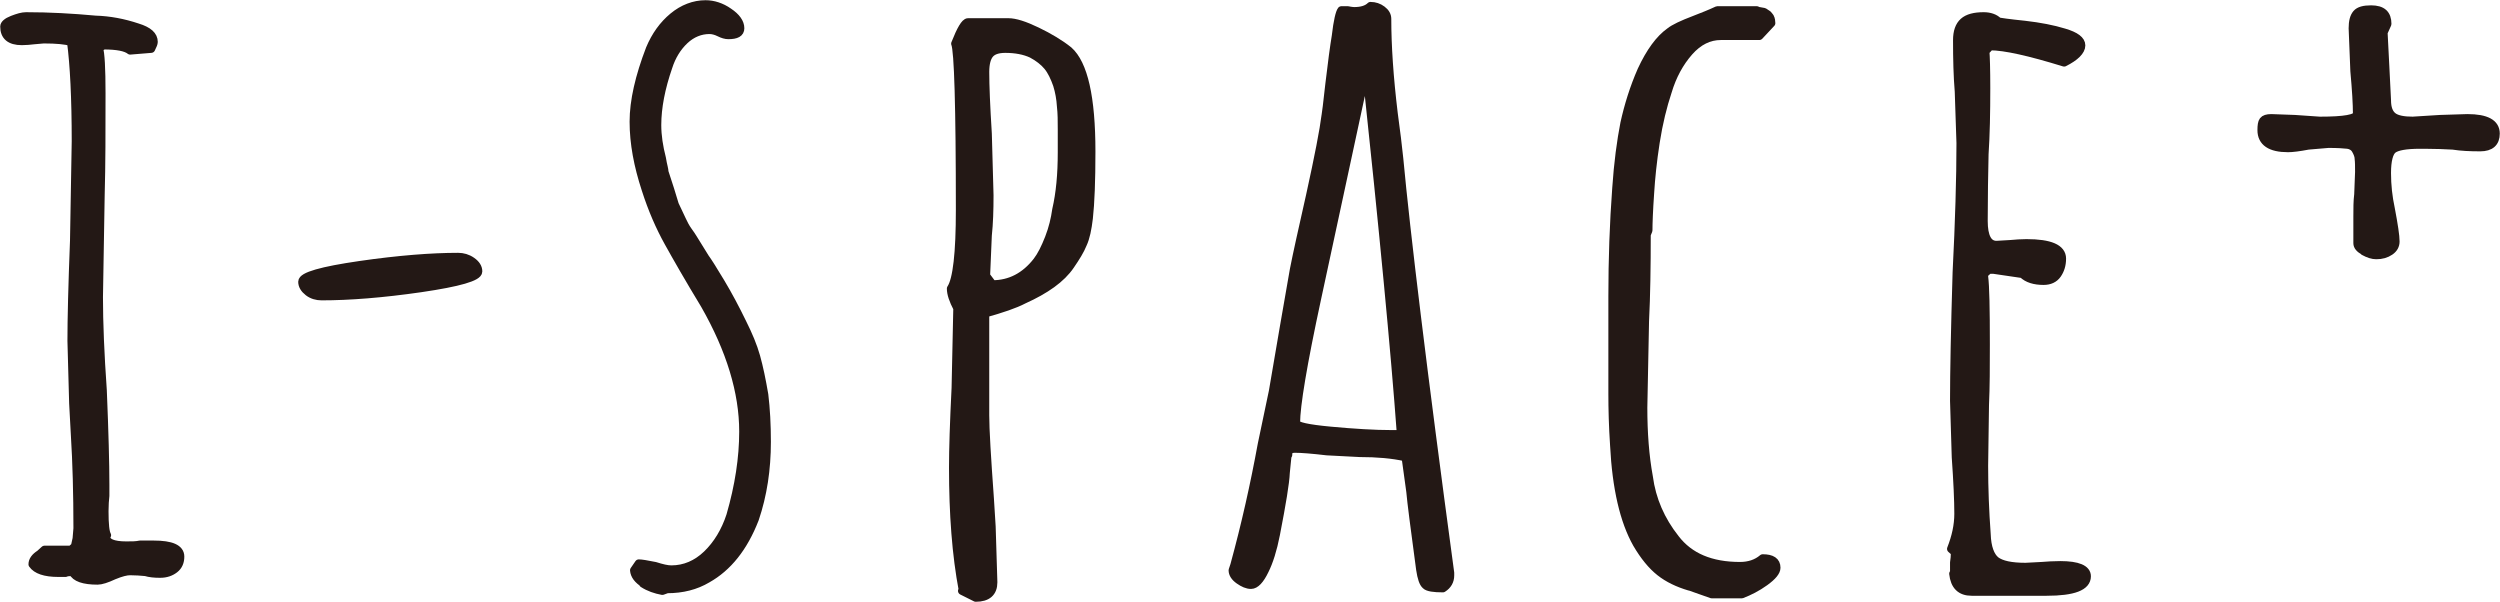
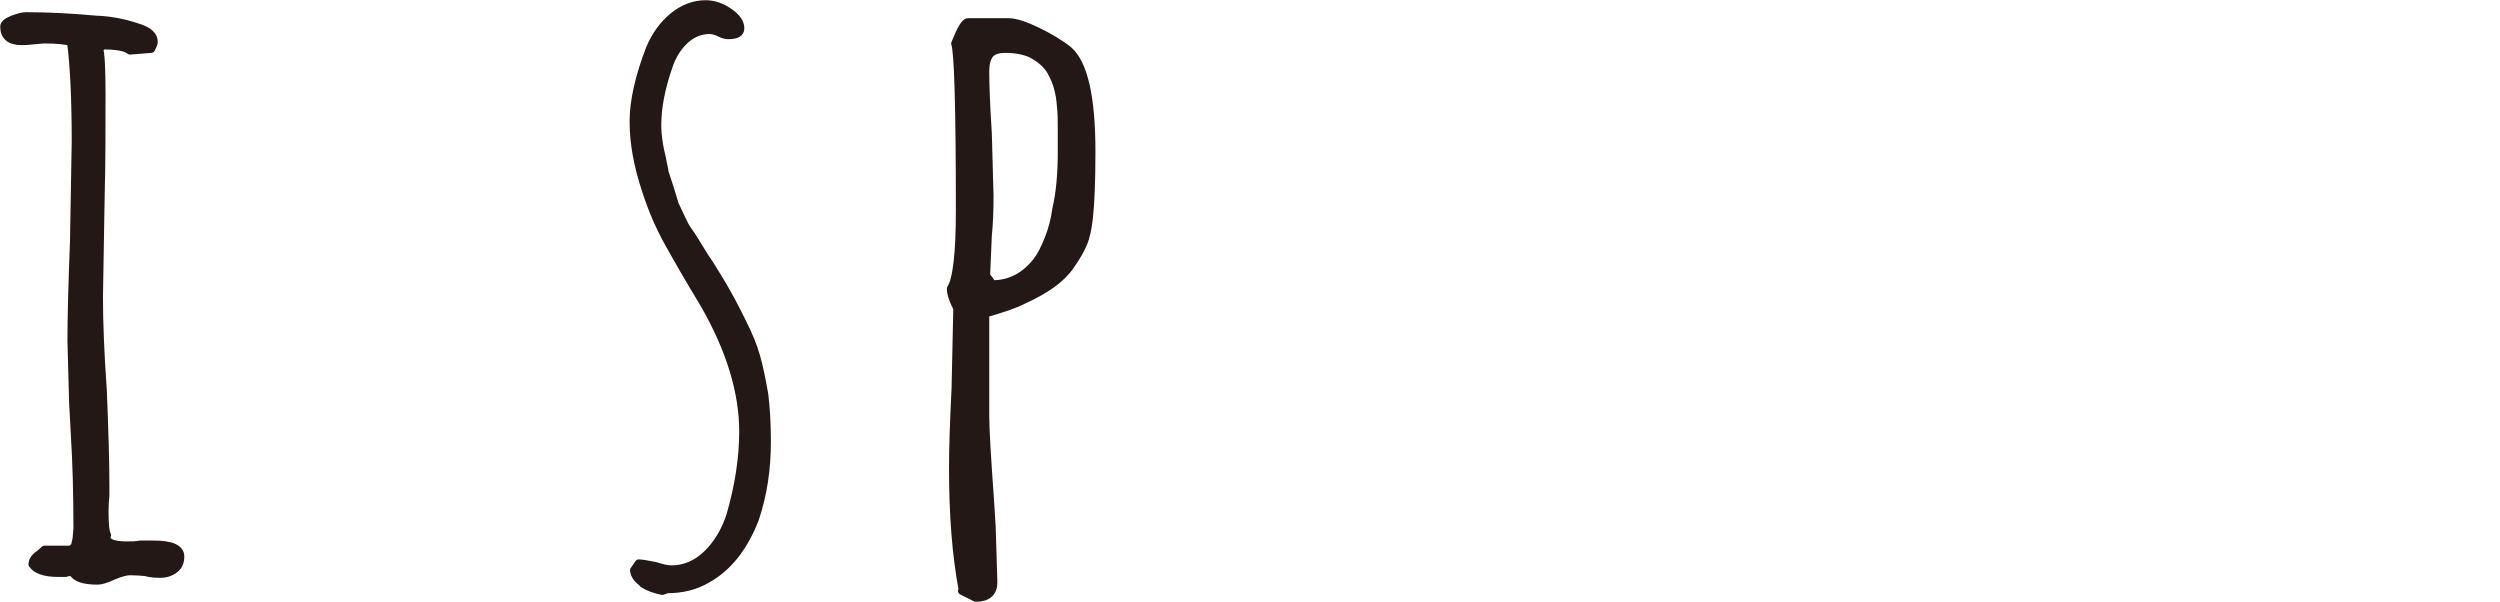
<svg xmlns="http://www.w3.org/2000/svg" id="_イヤー_2" data-name="レイヤー 2" width="58.39" height="14.05" viewBox="0 0 58.39 14.05">
  <defs>
    <style>
      .cls-1 {
        fill: #231815;
        stroke: #231815;
        stroke-linecap: round;
        stroke-linejoin: round;
        stroke-width: .19px;
      }
    </style>
  </defs>
  <g id="moji">
    <g>
      <path class="cls-1" d="M1.7,13.36c-.07,0-.13,0-.17,.02h-.17c-.31,0-.51-.07-.6-.2,0-.09,.06-.17,.17-.24l.11-.1h.62l.09-.08,.04-.18,.02-.24c0-.81-.02-1.54-.06-2.18l-.04-.74-.04-1.46c0-.52,.02-1.3,.06-2.34l.04-2.32c0-1.01-.04-1.79-.11-2.32-.13-.04-.34-.06-.64-.06l-.23,.02c-.09,.01-.18,.02-.28,.02C.23,.96,.1,.84,.1,.62c0-.05,.06-.11,.19-.16,.13-.05,.23-.08,.32-.08,.54,0,1.08,.03,1.62,.08,.33,.01,.65,.07,.98,.18,.26,.08,.38,.19,.38,.34,0,.03-.02,.08-.06,.16l-.49,.04c-.1-.08-.31-.12-.62-.12l-.11,.06c.04,.12,.06,.47,.06,1.06,0,.88,0,1.67-.02,2.38l-.04,2.38c0,.6,.03,1.33,.09,2.18,.04,.97,.06,1.71,.06,2.2v.26c-.01,.09-.02,.21-.02,.36,0,.31,.02,.49,.06,.56l-.02,.04c0,.13,.16,.2,.47,.2,.13,0,.23,0,.32-.02h.32c.41,0,.62,.09,.62,.28,0,.12-.04,.22-.13,.29s-.2,.11-.34,.11c-.13,0-.24-.01-.34-.04-.11-.01-.23-.02-.36-.02-.09,0-.21,.03-.38,.1-.17,.08-.3,.12-.38,.12-.33,0-.52-.07-.58-.2Z" />
-       <path class="cls-1" d="M7.2,6.82c-.09-.07-.14-.15-.14-.24,0-.13,.45-.26,1.35-.39,.9-.13,1.67-.19,2.29-.19,.11,0,.22,.03,.32,.1,.1,.07,.15,.15,.15,.24,0,.13-.45,.26-1.34,.39-.9,.13-1.67,.19-2.32,.19-.11,0-.22-.03-.31-.1Z" />
      <path class="cls-1" d="M15.04,13.63c-.14-.09-.22-.19-.23-.31l.11-.16c.06,0,.18,.02,.38,.06,.16,.05,.28,.08,.38,.08,.31,0,.59-.12,.83-.35,.24-.23,.43-.54,.55-.91,.2-.69,.3-1.35,.3-1.96,0-.92-.3-1.91-.9-2.96-.37-.61-.65-1.1-.85-1.46-.2-.36-.38-.77-.53-1.24-.18-.55-.28-1.07-.28-1.58,0-.48,.13-1.05,.38-1.7,.13-.31,.31-.56,.54-.75s.49-.29,.76-.29c.18,0,.37,.06,.54,.18,.18,.12,.27,.25,.27,.38,0,.11-.09,.16-.28,.16-.06,0-.13-.02-.21-.06s-.16-.06-.23-.06c-.21,0-.41,.08-.58,.24-.17,.16-.3,.37-.38,.62-.17,.49-.26,.95-.26,1.36,0,.25,.04,.51,.11,.78,.01,.08,.03,.15,.04,.2,.01,.05,.02,.09,.02,.12l.13,.4,.11,.36,.17,.36c.04,.09,.09,.18,.14,.25,.05,.07,.1,.14,.14,.21l.26,.42c.06,.08,.18,.27,.36,.57,.18,.3,.35,.62,.51,.95,.14,.28,.25,.54,.32,.79,.07,.25,.13,.54,.19,.89,.04,.33,.06,.7,.06,1.1,0,.64-.09,1.24-.28,1.8-.26,.67-.63,1.13-1.11,1.4-.27,.16-.58,.24-.94,.24l-.11,.04c-.16-.03-.31-.08-.45-.17ZM17.19,.76s0-.02-.02-.02v.02h.02Z" />
      <path class="cls-1" d="M22.49,13.8c-.16-.84-.23-1.8-.23-2.88,0-.43,.02-1.05,.06-1.86l.04-1.86c-.1-.19-.15-.34-.15-.46,.14-.21,.21-.83,.21-1.84,0-2.43-.04-3.72-.11-3.88,.13-.33,.23-.5,.3-.5h.94c.16,0,.38,.07,.67,.21,.29,.14,.54,.29,.74,.45,.35,.31,.53,1.09,.53,2.36,0,.68-.02,1.2-.06,1.56-.03,.25-.07,.45-.14,.6-.06,.15-.16,.31-.29,.5-.21,.31-.58,.57-1.09,.8-.21,.11-.51,.21-.9,.32v2.38c0,.33,.04,.99,.11,1.96l.04,.64,.04,1.3c0,.24-.14,.36-.41,.36l-.32-.16Zm1.73-7.7c.1-.13,.19-.31,.28-.54,.09-.23,.14-.45,.17-.66,.09-.39,.13-.83,.13-1.34v-.54c0-.19,0-.37-.02-.54-.01-.17-.04-.34-.09-.5-.06-.17-.13-.32-.22-.43-.09-.11-.22-.21-.37-.29-.17-.08-.38-.12-.62-.12-.17,0-.29,.04-.36,.12-.07,.08-.11,.22-.11,.42,0,.32,.02,.8,.06,1.44l.04,1.44c0,.35-.01,.66-.04,.94l-.04,.94,.15,.2c.41,0,.76-.18,1.04-.54Z" />
-       <path class="cls-1" d="M33.3,13.67c-.06-.05-.1-.17-.13-.37-.13-.97-.21-1.58-.23-1.82l-.11-.8c-.31-.07-.67-.1-1.07-.1l-.77-.04c-.34-.04-.59-.06-.75-.06-.09,0-.14,.03-.15,.1,0,.04,0,.06-.02,.06l-.04,.4c-.01,.24-.09,.72-.23,1.44-.07,.36-.16,.64-.26,.84-.11,.23-.22,.34-.32,.34-.09,0-.18-.04-.28-.11-.1-.07-.15-.15-.15-.23l.02-.06,.02-.06c.26-.95,.47-1.89,.64-2.82l.26-1.24,.26-1.52,.23-1.32c.07-.36,.2-.94,.38-1.74,.2-.91,.32-1.53,.36-1.86,.01-.04,.04-.29,.09-.74,.06-.51,.11-.88,.15-1.12,.04-.35,.09-.55,.13-.6h.15s.09,.02,.15,.02c.17,0,.3-.04,.38-.12,.1,0,.19,.03,.27,.09s.12,.13,.12,.21c0,.64,.05,1.37,.15,2.2,.06,.43,.1,.78,.13,1.06,.16,1.72,.55,4.95,1.19,9.68v.06c0,.13-.06,.23-.17,.3-.21,0-.35-.02-.4-.07Zm-.58-3.53c-.14-1.92-.41-4.75-.81-8.5l-1.15,5.34c-.33,1.53-.49,2.5-.49,2.9,0,.07,.27,.13,.81,.18,.54,.05,1.02,.08,1.43,.08h.21Z" />
-       <path class="cls-1" d="M39.46,13.7c-.27-.08-.5-.19-.69-.34-.19-.15-.37-.37-.54-.66-.3-.53-.48-1.3-.53-2.3-.03-.45-.04-.85-.04-1.2v-2.28c0-.87,.03-1.71,.09-2.52,.04-.6,.11-1.11,.19-1.52,.09-.41,.22-.83,.4-1.24,.2-.43,.42-.73,.66-.9,.1-.08,.29-.17,.58-.28,.18-.07,.36-.14,.53-.22h.92s.04,.02,.06,.02l.11,.02,.09,.06s.06,.07,.06,.08c.01,.03,.02,.07,.02,.12l-.28,.3h-.9c-.27,0-.52,.12-.74,.37-.22,.25-.39,.56-.5,.93-.11,.33-.21,.73-.28,1.18-.07,.45-.11,.85-.13,1.18-.03,.43-.04,.72-.04,.88l-.04,.1c0,.75-.01,1.42-.04,2.02l-.04,2.02c0,.59,.04,1.13,.13,1.62,.07,.53,.28,1.01,.62,1.44,.33,.43,.83,.64,1.51,.64,.21,0,.39-.06,.53-.18,.21,0,.32,.07,.32,.22,0,.09-.09,.2-.27,.33-.18,.13-.36,.22-.54,.29h-.7l-.51-.18Z" />
-       <path class="cls-1" d="M45.64,13.4v-.26c.01-.07,.02-.15,.02-.24l-.09-.08c.11-.28,.17-.55,.17-.82,0-.31-.02-.75-.06-1.32l-.04-1.32c0-.67,.02-1.67,.06-3,.06-1.19,.09-2.19,.09-3.02l-.04-1.2c-.03-.36-.04-.76-.04-1.2,0-.2,.05-.34,.15-.43,.1-.09,.26-.13,.47-.13,.14,0,.26,.04,.34,.12,.03,.01,.23,.04,.62,.08,.35,.04,.66,.1,.92,.18,.27,.08,.4,.18,.4,.3,0,.13-.14,.27-.4,.4-.81-.25-1.39-.38-1.73-.38l-.11,.12c.01,.12,.02,.41,.02,.86,0,.57-.01,1.09-.04,1.54-.01,.47-.02,.99-.02,1.56,0,.37,.1,.56,.3,.56l.34-.02c.11-.01,.23-.02,.36-.02,.55,0,.83,.12,.83,.36,0,.15-.04,.27-.11,.37s-.18,.15-.32,.15c-.21,0-.38-.05-.49-.16l-.68-.1h-.11l-.11,.1v.06c.03,.23,.04,.75,.04,1.58,0,.52,0,.99-.02,1.42l-.02,1.42c0,.52,.02,1.05,.06,1.6,.01,.31,.09,.51,.21,.61,.13,.1,.36,.15,.7,.15l.38-.02c.13-.01,.27-.02,.43-.02,.41,0,.62,.09,.62,.26,0,.24-.31,.36-.94,.36h-1.75c-.26,0-.4-.14-.43-.42Z" />
-       <path class="cls-1" d="M55.22,5.87c-.11-.06-.16-.12-.16-.19v-.62c0-.19,0-.36,.02-.52l.02-.52c0-.13,0-.24-.01-.31,0-.07-.03-.14-.07-.21-.04-.07-.11-.11-.19-.12-.09-.01-.23-.02-.45-.02l-.47,.04c-.21,.04-.37,.06-.47,.06-.41,0-.62-.14-.62-.42,0-.11,.01-.18,.04-.22,.03-.04,.09-.06,.19-.06l.55,.02,.58,.04c.58,0,.87-.05,.87-.16,0-.23-.02-.56-.06-1l-.04-1c0-.16,.03-.27,.09-.34,.06-.07,.17-.1,.34-.1,.26,0,.38,.11,.38,.34l-.09,.2,.04,.78,.04,.8c0,.19,.05,.31,.14,.38,.09,.07,.25,.1,.46,.1l.64-.04,.64-.02c.44,0,.66,.12,.66,.36,0,.21-.12,.32-.36,.32s-.45-.01-.64-.04c-.18-.01-.41-.02-.66-.02h-.11c-.33,0-.54,.04-.63,.11-.09,.07-.14,.26-.14,.55s.03,.56,.09,.84c.07,.37,.11,.63,.11,.76,0,.09-.04,.17-.13,.23s-.19,.09-.32,.09c-.09,0-.18-.03-.29-.09Z" />
    </g>
  </g>
</svg>